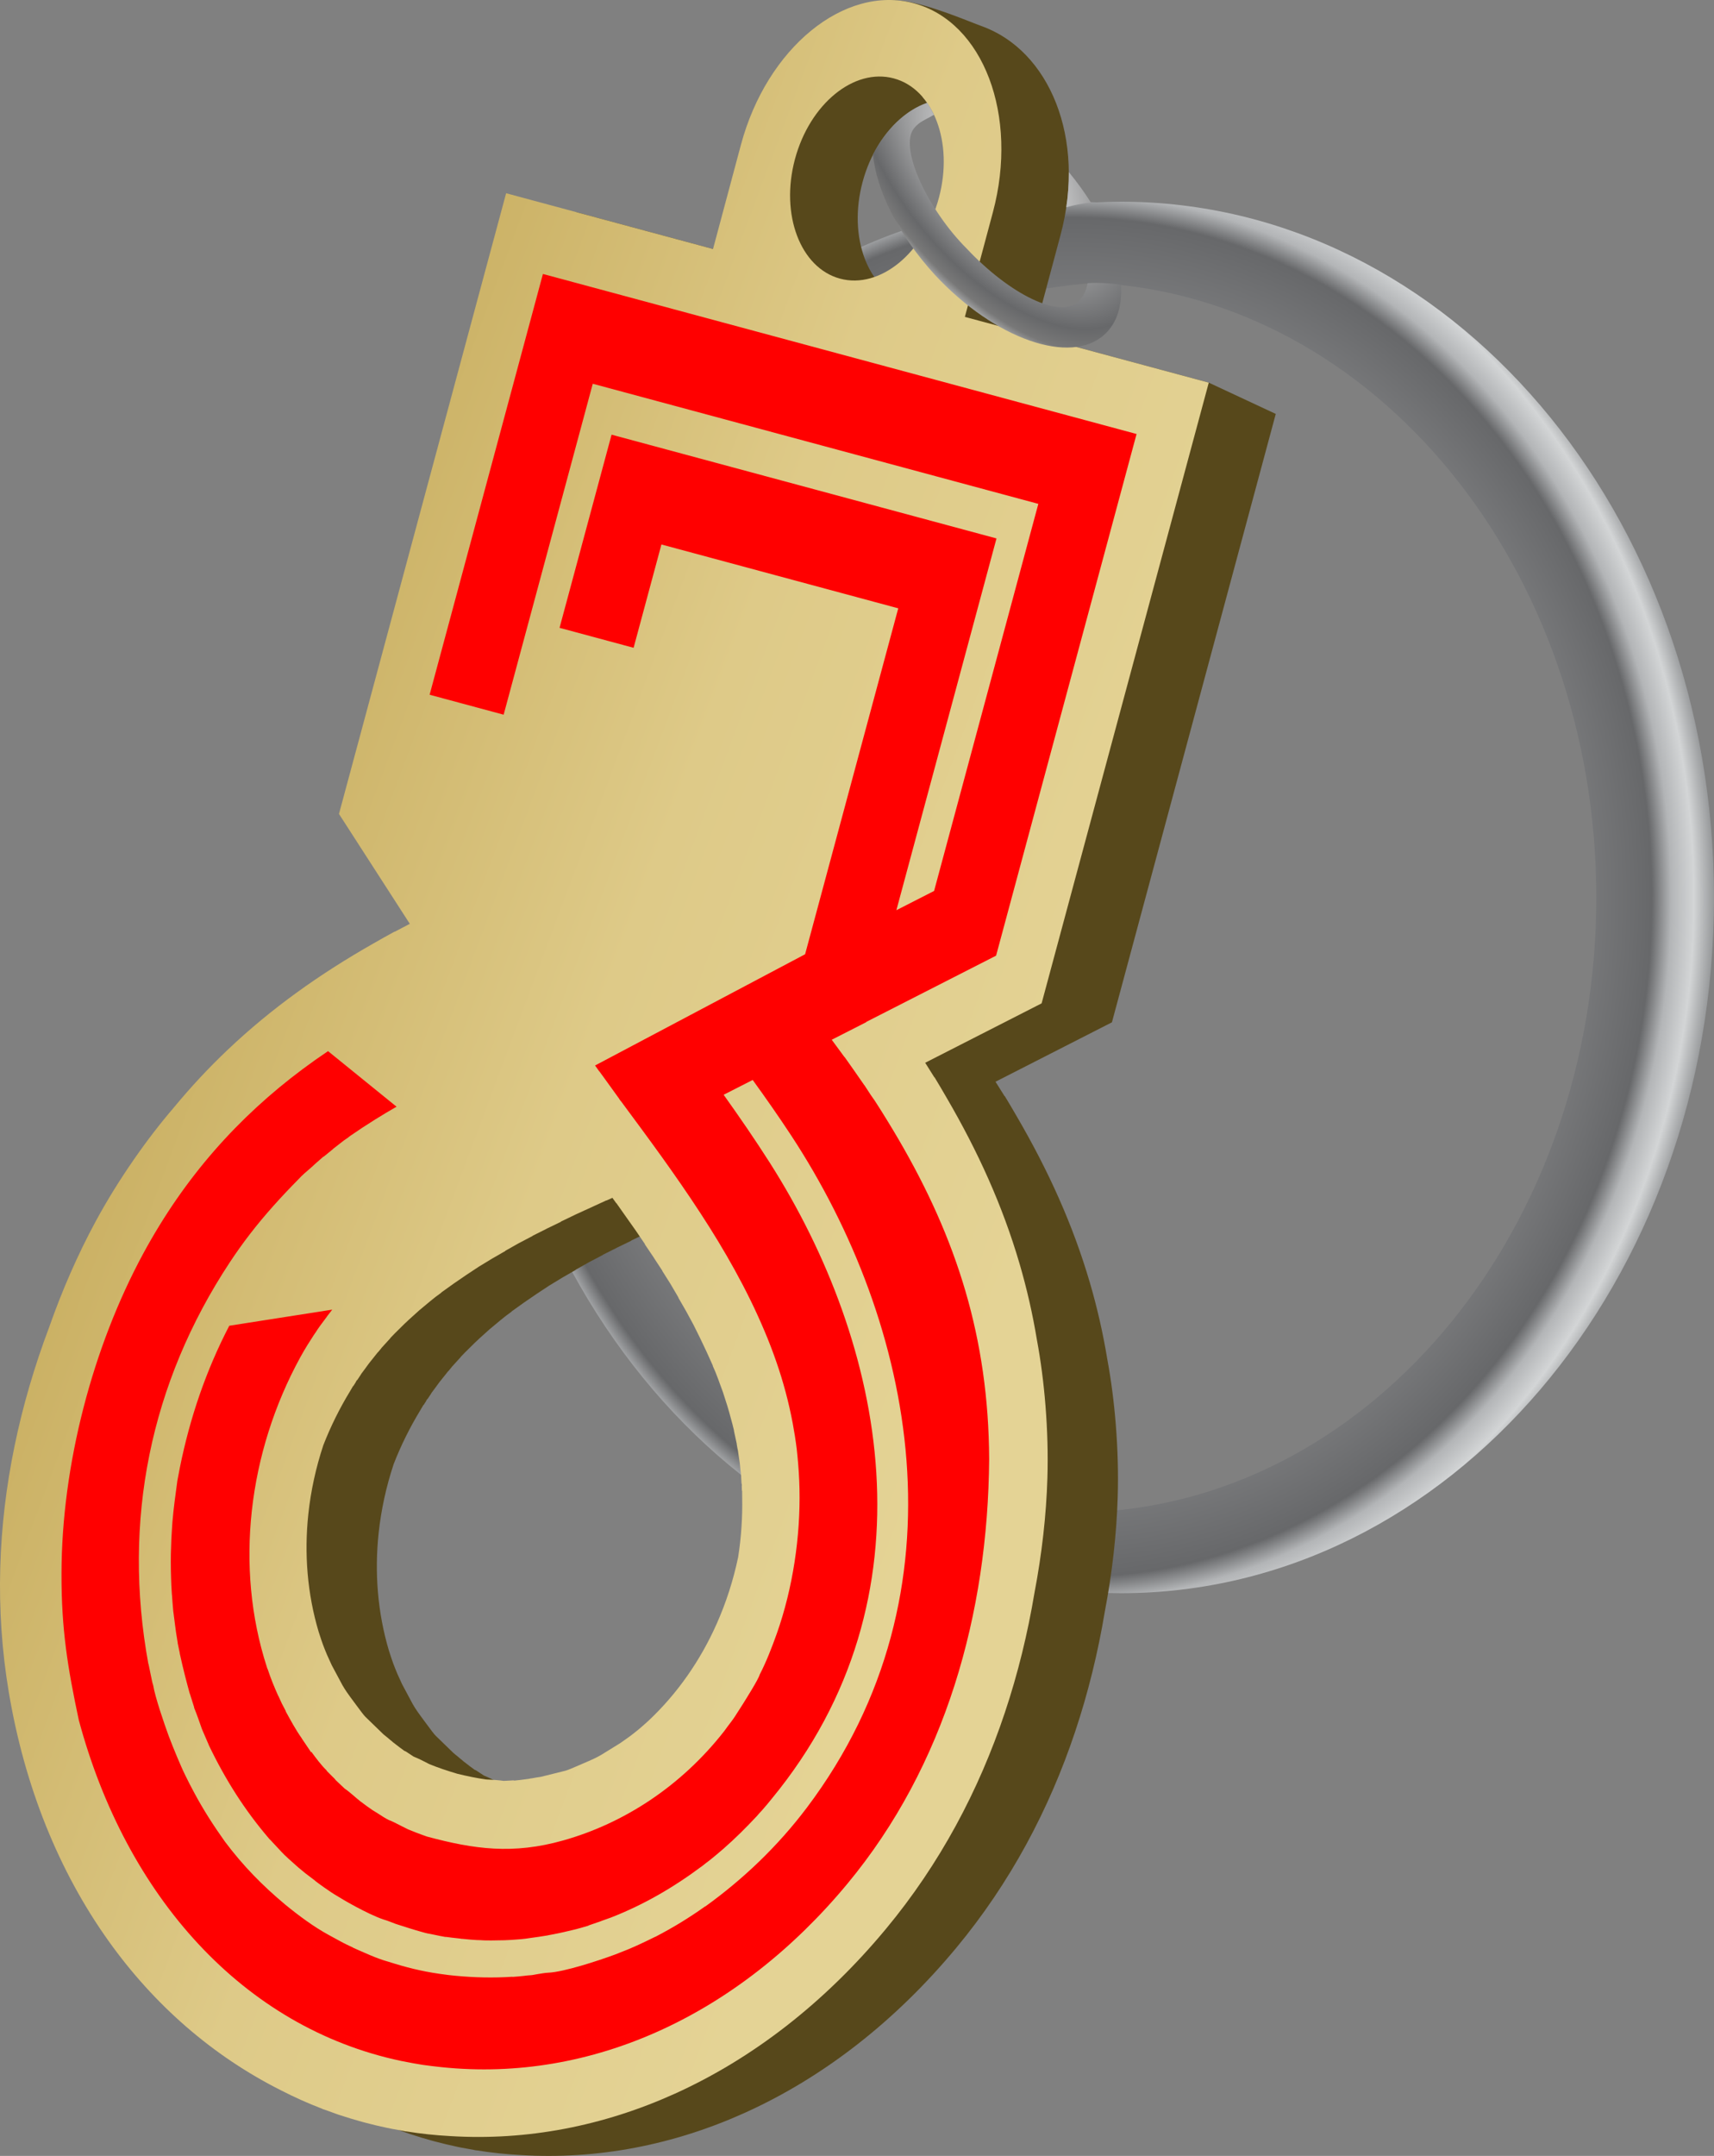
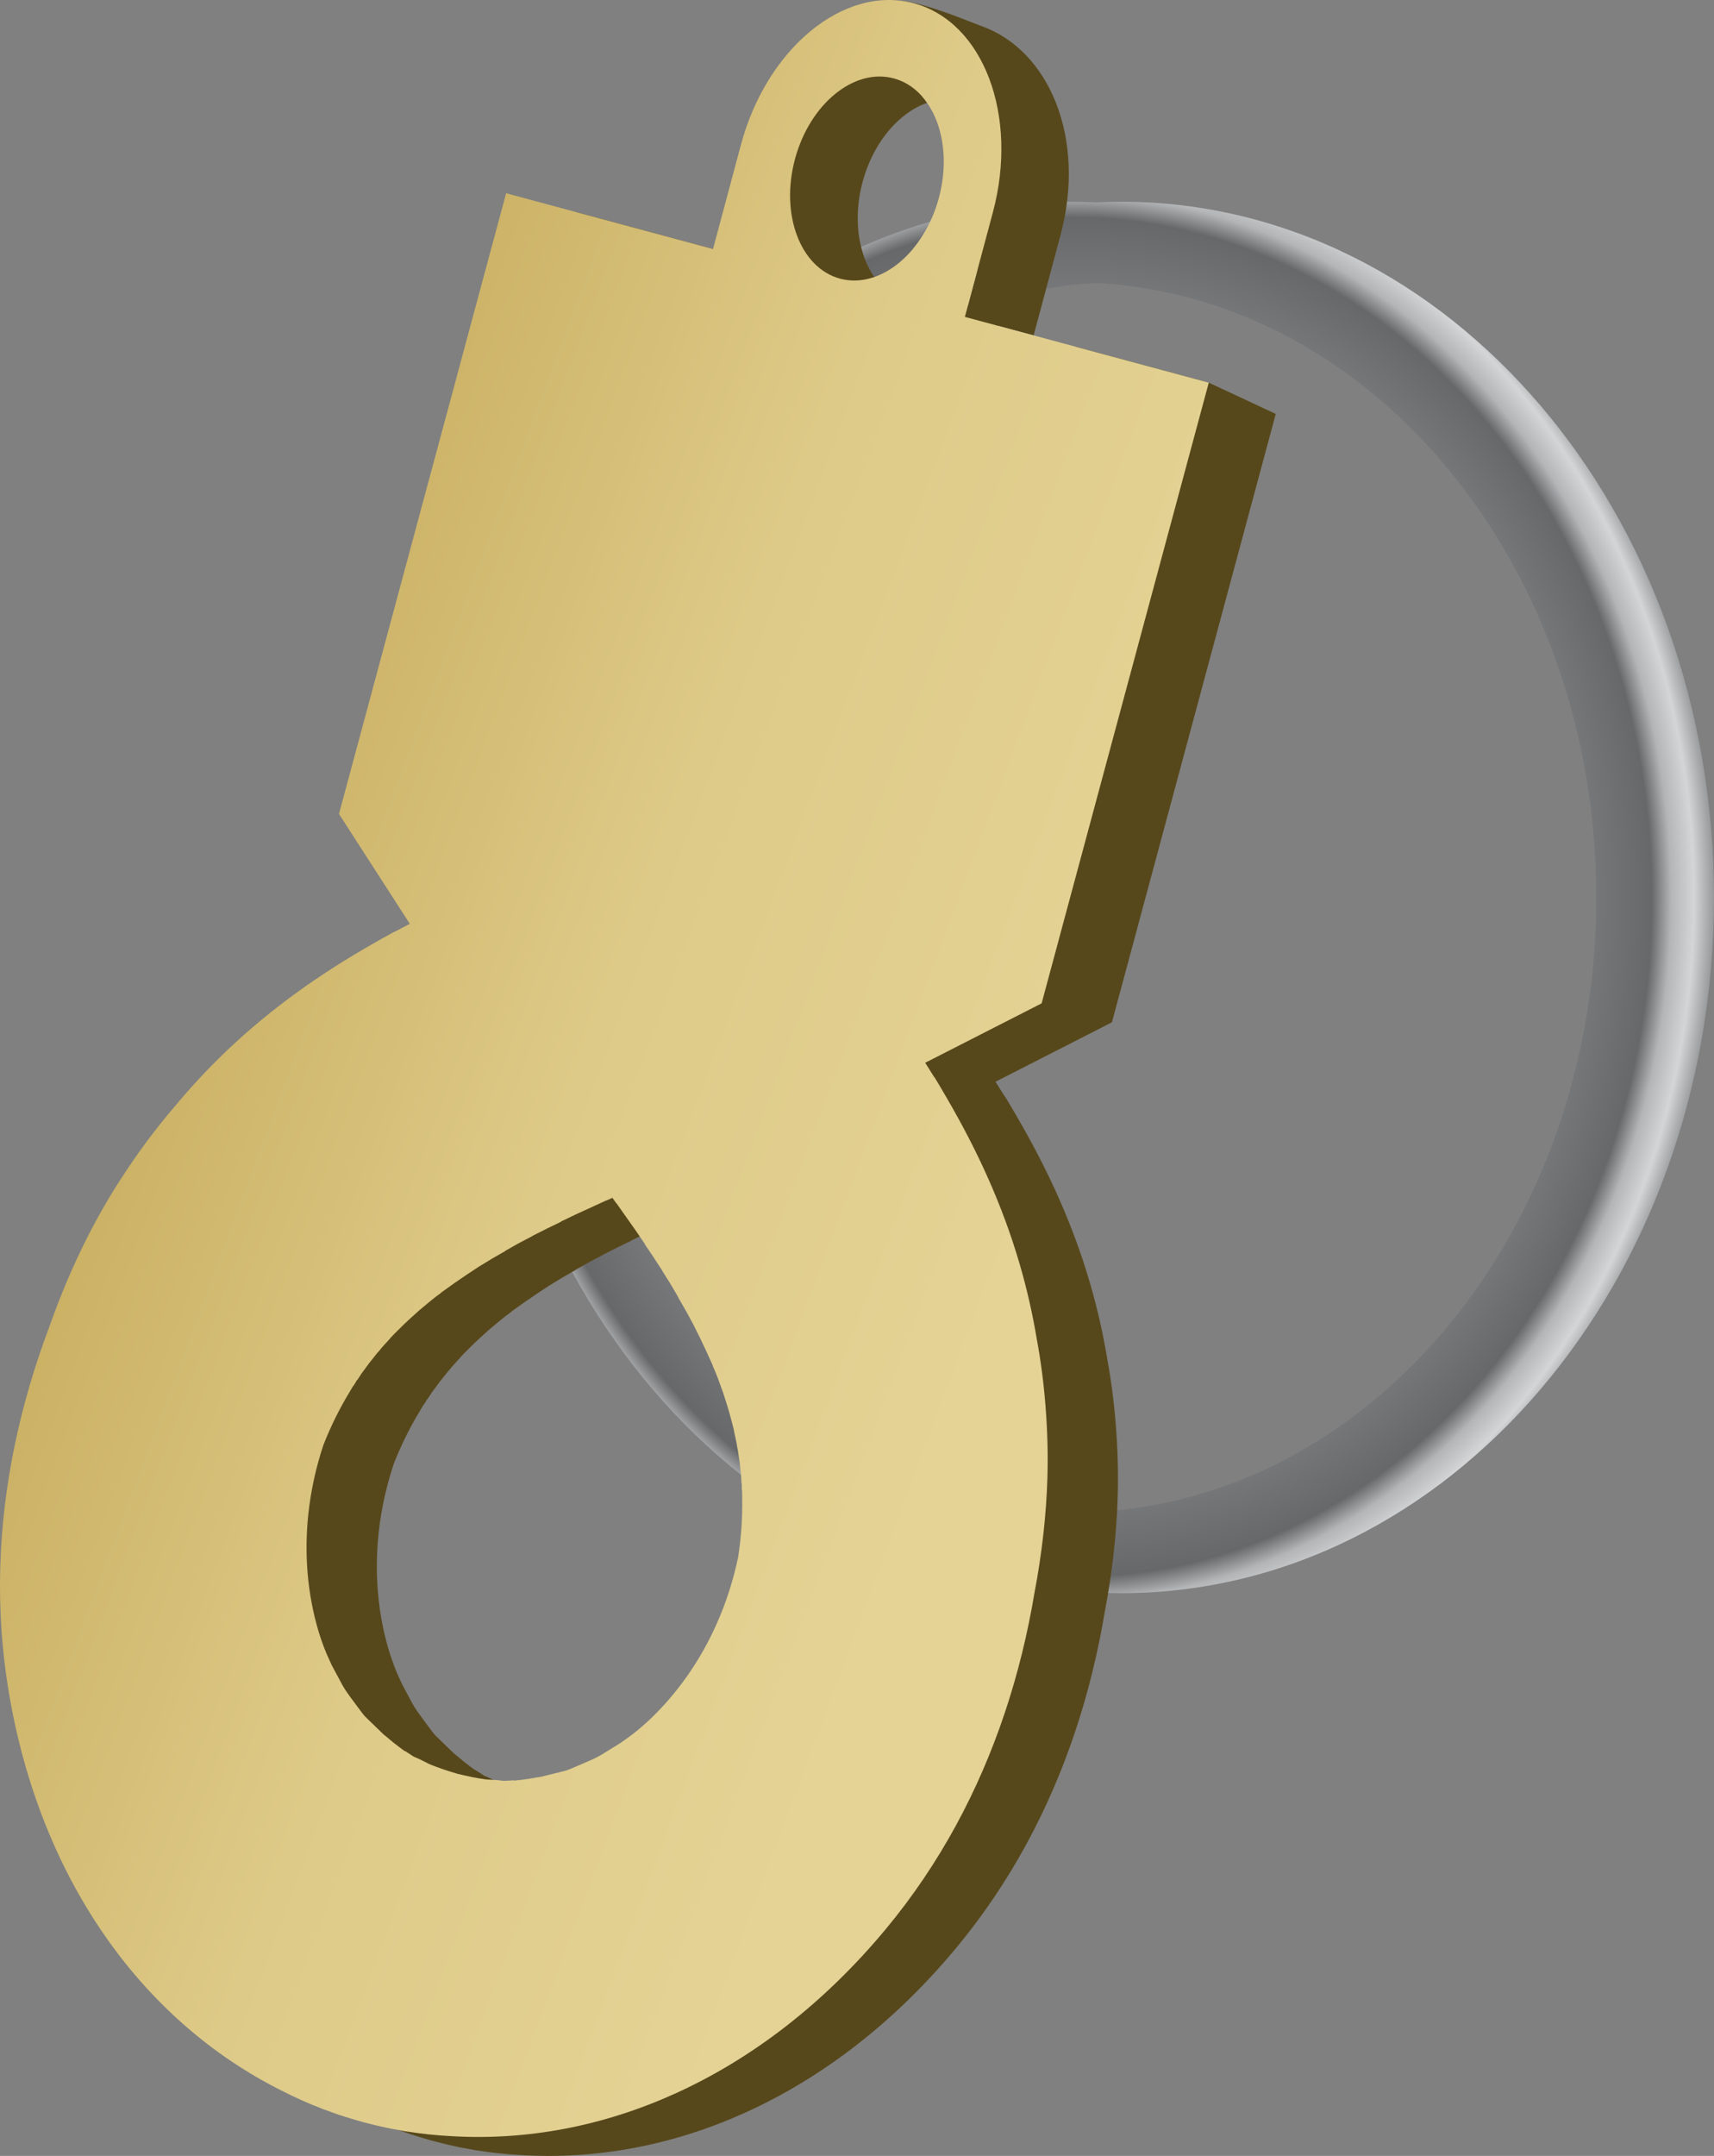
<svg xmlns="http://www.w3.org/2000/svg" xml:space="preserve" width="36.184mm" height="45.489mm" version="1.1" style="shape-rendering:geometricPrecision; text-rendering:geometricPrecision; image-rendering:optimizeQuality; fill-rule:evenodd; clip-rule:evenodd" viewBox="0 0 4062305 5106911">
  <rect x="0" y="0" width="4062305" height="5106911" fill="#808080" stroke="none" />
  <defs>
    <style type="text/css">
   
    .fil1 {fill:#57481B;fill-rule:nonzero}
    .fil4 {fill:red;fill-rule:nonzero}
    .fil2 {fill:url(#id2)}
    .fil6 {fill:url(#id3)}
    .fil5 {fill:url(#id4)}
    .fil0 {fill:url(#id5)}
    .fil3 {fill:url(#id6);fill-rule:nonzero}
   
  </style>
    <mask id="id0">
      <linearGradient id="id1" gradientUnits="userSpaceOnUse" x1="2124008" y1="252563" x2="2165738" y2="602579">
        <stop offset="0" style="stop-opacity:1; stop-color:white" />
        <stop offset="0.122" style="stop-opacity:0.976; stop-color:white" />
        <stop offset="0.239" style="stop-opacity:0.957; stop-color:white" />
        <stop offset="0.38" style="stop-opacity:0.949; stop-color:white" />
        <stop offset="0.569" style="stop-opacity:0.78; stop-color:white" />
        <stop offset="1" style="stop-opacity:0; stop-color:white" />
      </linearGradient>
      <rect style="fill:url(#id1)" x="2069049" y="243565" width="144545" height="295848" />
    </mask>
    <linearGradient id="id2" gradientUnits="userSpaceOnUse" x1="1551910" y1="532250" x2="1429549" y2="5311047">
      <stop offset="0" style="stop-opacity:1; stop-color:#A8A8A8" />
      <stop offset="0.149" style="stop-opacity:1; stop-color:#DEDBDC" />
      <stop offset="0.302" style="stop-opacity:1; stop-color:#C5C3C3" />
      <stop offset="0.671" style="stop-opacity:1; stop-color:#A9A5A4" />
      <stop offset="0.761" style="stop-opacity:1; stop-color:#D7D4D3" />
      <stop offset="0.871" style="stop-opacity:1; stop-color:#C7C3C2" />
      <stop offset="1" style="stop-opacity:1; stop-color:#FEFEFE" />
    </linearGradient>
    <linearGradient id="id3" gradientUnits="userSpaceOnUse" x1="2124008" y1="252563" x2="2165738" y2="602579">
      <stop offset="0" style="stop-opacity:1; stop-color:white" />
      <stop offset="0.122" style="stop-opacity:1; stop-color:#8D8D8D" />
      <stop offset="0.239" style="stop-opacity:1; stop-color:#333333" />
      <stop offset="0.38" style="stop-opacity:1; stop-color:#0D0D0D" />
      <stop offset="0.569" style="stop-opacity:1; stop-color:#383838" />
      <stop offset="1" style="stop-opacity:1; stop-color:#FEFEFE" />
    </linearGradient>
    <radialGradient id="id4" gradientUnits="userSpaceOnUse" gradientTransform="matrix(-0.744 0.761 1.339 1.524 3.62135E+06 -2.00971E+06)" cx="2374933" cy="388491" r="374121" fx="2374933" fy="388491">
      <stop offset="0" style="stop-opacity:1; stop-color:#FEFEFE" />
      <stop offset="0.612" style="stop-opacity:1; stop-color:#67686A" />
      <stop offset="0.702" style="stop-opacity:1; stop-color:#787878" />
      <stop offset="0.8" style="stop-opacity:1; stop-color:#D3D5D6" />
      <stop offset="0.878" style="stop-opacity:1; stop-color:#B0B2B4" />
      <stop offset="0.922" style="stop-opacity:1; stop-color:#8D8F92" />
      <stop offset="1" style="stop-opacity:1; stop-color:#707070" />
    </radialGradient>
    <radialGradient id="id5" gradientUnits="userSpaceOnUse" gradientTransform="matrix(0.934 0.011 -0.008 1.095 185892 -230596)" cx="2540371" cy="2125856" r="1810777" fx="2540371" fy="2125856">
      <stop offset="0" style="stop-opacity:1; stop-color:#FEFEFE" />
      <stop offset="0.812" style="stop-opacity:1; stop-color:#67686A" />
      <stop offset="0.839" style="stop-opacity:1; stop-color:#B3B5B7" />
      <stop offset="0.871" style="stop-opacity:1; stop-color:#D3D5D6" />
      <stop offset="0.91" style="stop-opacity:1; stop-color:#7F8183" />
      <stop offset="0.949" style="stop-opacity:1; stop-color:#B0B2B4" />
      <stop offset="0.98" style="stop-opacity:1; stop-color:#8D8F92" />
      <stop offset="1" style="stop-opacity:1; stop-color:#A9ABAE" />
    </radialGradient>
    <linearGradient id="id6" gradientUnits="userSpaceOnUse" x1="615384" y1="1666704" x2="2635360" y2="2421625">
      <stop offset="0" style="stop-opacity:1; stop-color:#CAB063" />
      <stop offset="0.471" style="stop-opacity:1; stop-color:#DECA88" />
      <stop offset="1" style="stop-opacity:1; stop-color:#E4D395" />
    </linearGradient>
  </defs>
  <g id="Слой_x0020_1">
    <path class="fil0" d="M2656961 477800c776410,0 1405344,737554 1405344,1648067 0,910513 -628935,1648056 -1405344,1648056 -19456,0 -38800,-595 -58054,-1516 -19265,921 -38598,1516 -58054,1516 -776410,0 -1405333,-737543 -1405333,-1648056 0,-910513 628924,-1648067 1405333,-1648067 19456,0 38788,595 58054,1516 19254,-921 38598,-1516 58054,-1516zm-58054 192550c659023,35600 1184491,673898 1184491,1455517 0,781619 -525469,1419906 -1184491,1455506 -659045,-35600 -1184491,-673887 -1184491,-1455506 0,-781619 525446,-1419917 1184491,-1455517z" />
    <path class="fil1" d="M932922 3468420c-17592,52979 -29481,107463 -35409,162182 -10228,94383 -2492,189957 24441,279962l5894 17940c2504,7634 5366,15347 8521,23217l5277 12922 11216 24643c8555,15706 16941,31570 25350,47388 3772,6455 7286,12114 10317,16380l7960 11171 15122 20455c8712,11788 17188,23262 21140,27090l42763 41438c6523,5063 12226,9969 17794,14741l505 135 4131 3727 15819 12215c11822,8544 9026,6747 11260,8274l752 516 135 -258c2683,1662 -2414,-1583 2897,1459l18210 11945c11608,4614 22903,10396 33355,15751l651 337 640 662 247 112 112 -258 1426 730 1403 741c20433,8308 42246,15605 65643,22521l112 34c23711,5782 46243,10418 68079,13495l1583 79 1594 79 -22 269 247 34 909 -247 730 34c11732,629 24396,1291 36756,3143l21735 -1179c6130,45 90,281 3245,191l-22 303 921 -79c2706,-202 -617,-45 13888,-1493l19826 -2616 5434 -1145 516 123c7196,-1325 14606,-2694 22779,-3795l57807 -14348c5333,-1325 18423,-6983 31873,-12799l23363 -10093 12484 -5658c4771,-2167 10643,-5288 17143,-8981 15235,-9453 30447,-18962 45738,-28247l22072 -15661 11058 -8510c6680,-5232 13023,-10463 19029,-15796l14112 -12563c68506,-64296 123214,-143040 161789,-229778 22364,-50296 39462,-103387 50857,-158017 7331,-46737 10519,-94810 9543,-141671 -348,-16290 202,-8274 -112,-15302l-494 -135c-954,-22240 393,-4345 -370,-16739l-505 -123 -921 -16133 157 -606c-370,-4783 -225,-539 -1740,-15313l-1650 -15841c-1527,-11272 -3278,-22465 -4973,-33680l-247 90 -2133 -12664 168 -67 -6646 -30829 157 -606 -3548 -14505 -8308 -30514 -4457 -15021 -10104 -31424 -11328 -30963 -6197 -16088c-1864,-4625 -326,-393 -6500,-14887l168 -606c-1516,-3593 -6613,-14887 -14819,-32872 -4334,-9509 -9464,-20298 -15280,-32187 -8319,-16986 -13584,-27584 -16110,-32423 -2852,-5467 -8723,-16245 -17446,-32041l-18053 -31345 168 -617c-8050,-13899 -14146,-24261 -18737,-31862l-19467 -30919 269 -247 -19984 -30469 -348 -752 -21118 -31255 157 -617 -21926 -32322c-4670,-6781 -5389,-7466 -23363,-33007l-22341 -31727 -505 -135 -9038 -12630 -14168 6377 -505 -135 -35263 16200c-28370,13057 -29336,13292 -36779,16818l-35207 16919 -157 606 -33972 16425 -674 472 -32591 16301 112 348 -32378 16952c-7780,4266 -18266,10160 -32198,18142l-168 606 -31345 18041c-15493,9273 -25979,15639 -31188,18940 -4614,2919 -14494,9430 -30211,19950 -11002,7342 -20859,14101 -29392,20141 -16133,11429 -26215,18648 -29324,20972l-157 617c-12630,9430 -9172,6545 -13090,9599l-13461 10800 -25339 21084 -24530 22094 -11395 10755 -22510 22218 -10362 10733 -168 617 -21230 23318 112 135 -8207 9891 -168 -202c-7107,8847 -14247,17637 -21230,26619l-9374 12866c-8734,11990 -6478,8420 -9206,12372l-168 606 -8903 13472 -505 -135c-6882,10317 3278,-4479 -8723,14280l-505 -123c-3795,5905 719,-752 -7780,13169 -24385,40035 -45783,83190 -62915,127278zm1580561 -2911550l-63689 237682 415076 111841 158791 74052 -345088 1280828 -43212 160352 -275932 140739 21634 34421 348 -337 15044 25137 13944 23924c74299,127368 132442,255600 172522,392319 17267,58918 31109,119262 41416,181615 8981,48376 15729,99795 20107,154447 4682,58660 6287,116006 4603,172028 -2661,88501 -13090,180134 -30627,271991 -16110,96483 -39305,191428 -70145,283700 -61826,185028 -154278,358729 -281534,512008 -144904,174666 -315730,307265 -500792,390871 -169244,76466 -349837,111673 -532789,100322 -34623,-1864 -69191,-5535 -103623,-11070l-135 -11 -123 0c-1482,-123 707,303 -3469,-415l-1886 -494c-9655,-1594 -19299,-3357 -28920,-5254 -4109,-719 -8184,-1493 -12125,-2470 -16874,-3559 -33725,-7556 -50532,-12024l-8353 -2245c-16773,-4569 -33355,-9576 -49746,-14988 -3884,-1145 -7803,-2515 -11721,-3963 -9262,-3200 -18490,-6523 -27640,-9981l-1875 -528c-3974,-1482 -1864,-752 -3211,-1392l-112 -45 -123 -67c-32535,-12518 -64273,-26697 -95158,-42493 -163888,-82090 -302348,-203283 -410260,-354407 -118005,-165269 -199096,-365746 -236638,-589563 -33018,-196468 -25687,-393083 13809,-584140 19692,-95282 47343,-189036 81877,-280546 30997,-88231 68012,-172701 110180,-250559 26675,-49274 56875,-98055 90409,-146431 31233,-45053 62892,-86109 94978,-123427 40226,-48747 82517,-93957 127053,-136226 103331,-98077 218035,-179752 346267,-252546l24059 -13674 25642 -14179 146 449 35993 -18883 -167874 -260304 43201 -160363 352958 -1309973 486703 131129 -19613 -262807c47613,-177697 152942,-385718 304784,-368822 61511,6848 162923,50689 188105,59648 160801,57200 248752,265850 187296,495123zm-234954 -317201c-94226,-25249 -199073,60501 -234157,191506 -35129,131005 12799,257677 107014,282915 94204,25238 130635,-72110 165730,-203126 35106,-131016 55629,-246046 -38586,-271295z" />
    <path class="fil2" d="M2164622 588597c15448,21241 32625,42291 51441,62836 25069,26877 51340,50981 78048,72020l22263 -83078c-14011,-13001 -27988,-26899 -41797,-41606 -25047,-27034 -47422,-54506 -66429,-81439 -11766,26787 -26596,50790 -43526,71268zm200364 183109c67540,38912 133565,57021 186016,50116l-186016 -50116zm-155446 -508090c16335,-9913 32580,-17783 42325,-17783l-25934 -18502c-8779,-13158 -28471,11586 -40169,1347 9049,10306 17009,22049 23778,34938z" />
    <path class="fil3" d="M766261 3423525c-17581,52957 -29470,107451 -35398,162182 -10228,94372 -2492,189946 24452,279962l5883 17940c2504,7634 5366,15336 8510,23217l5288 12911 11216 24654c8566,15706 16930,31558 25361,47388 3772,6455 7275,12114 10306,16380l7949 11171 15134 20455c8712,11777 17177,23251 21129,27079l42774 41449c6512,5063 12226,9969 17794,14741l505 123 4131 3739 15819 12215c11822,8532 9038,6736 11249,8263l752 528 135 -258c2694,1662 -2414,-1583 2919,1448l18210 11945c11597,4614 22891,10396 33344,15762l651 326 651 674 247 112 112 -258 1403 730 1415 719c20421,8308 42246,15628 65643,22543l123 34c23688,5782 46243,10407 68068,13495l1583 79 1594 79 -34 281 269 22 898 -258 741 45c11710,617 24385,1291 36734,3143l21746 -1179c6119,45 90,269 3256,191l-22 292 921 -67c2683,-213 -629,-56 13888,-1504l19804 -2616 5445 -1145 505 135c7219,-1325 14617,-2694 22790,-3795l57795 -14359c5344,-1314 18434,-6983 31884,-12799l23363 -10082 12484 -5658c4771,-2167 10643,-5299 17143,-8981 15235,-9453 30436,-18962 45738,-28247l22083 -15673 11047 -8510c6691,-5220 13034,-10452 19029,-15796l14101 -12563c68528,-64284 123225,-143040 161800,-229778 22364,-50296 39462,-103376 50868,-158006 7320,-46737 10508,-94810 9532,-141682 -348,-16290 202,-8263 -101,-15291l-505 -135c-954,-22240 393,-4367 -370,-16739l-505 -135 -932 -16122 168 -606c-382,-4783 -213,-561 -1740,-15325l-1639 -15830c-1538,-11272 -3289,-22476 -4985,-33692l-247 90 -2144 -12675 180 -45 -6657 -30840 168 -606 -3559 -14494 -8297 -30514 -4457 -15033 -10104 -31412 -11317 -30963 -6220 -16088c-1852,-4625 -314,-404 -6489,-14898l168 -606c-1516,-3581 -6613,-14875 -14819,-32872 -4345,-9509 -9464,-20298 -15280,-32176 -8308,-16986 -13584,-27595 -16110,-32434 -2852,-5467 -8712,-16234 -17435,-32041l-18064 -31345 168 -606c-8038,-13910 -14146,-24272 -18726,-31862l-19478 -30919 269 -247 -19995 -30481 -337 -741 -21129 -31255 168 -617 -21915 -32322c-4682,-6781 -5389,-7477 -23363,-33018l-22352 -31727 -505 -123 -9049 -12630 -14157 6377 -505 -146 -35263 16200c-28370,13068 -29336,13292 -36790,16818l-35185 16930 -168 606 -33972 16414 -662 483 -32603 16301 112 348 -32378 16952c-7780,4266 -18255,10160 -32198,18142l-157 606 -31368 18030c-15470,9273 -25968,15650 -31166,18940 -4625,2930 -14505,9442 -30234,19950 -10991,7354 -20848,14112 -29380,20152 -16122,11429 -26215,18636 -29313,20972l-168 617c-12619,9419 -9161,6545 -13102,9599l-13450 10800 -25339 21084 -24519 22094 -11418 10755 -22498 22207 -10362 10744 -157 617 -21241 23318 112 135 -8207 9880 -180 -202c-7084,8847 -14236,17637 -21219,26619l-9374 12866c-8746,12013 -6478,8431 -9206,12372l-157 606 -8914 13483 -505 -135c-6871,10306 3278,-4479 -8723,14280l-494 -146c-3806,5928 707,-730 -7780,13191 -24396,40023 -45783,83190 -62937,127278zm1586960 -2920678l-66395 247797 578044 155749 -352958 1309973 -43201 160363 -275932 140728 21634 34410 348 -314 15055 25137 13921 23913c74321,127368 132453,255611 172533,392331 17267,58918 31121,119262 41404,181604 8993,48376 15751,99795 20118,154458 4682,58660 6298,116006 4614,172028 -2672,88489 -13102,180134 -30627,271991 -16110,96472 -39316,191416 -70156,283700 -61826,185040 -154267,358718 -281522,511997 -144904,174666 -315742,307265 -500792,390882 -169244,76454 -349849,111673 -532789,100322 -34635,-1864 -69202,-5546 -103634,-11070l-135 -22 -112 -11c-1482,-112 696,314 -3480,-393l-1886 -494c-9655,-1605 -19299,-3368 -28920,-5254 -4120,-719 -8184,-1504 -12114,-2470 -16896,-3559 -33748,-7556 -50543,-12024l-8364 -2257c-16750,-4581 -33344,-9565 -49723,-14977 -3896,-1145 -7814,-2526 -11721,-3974 -9285,-3188 -18502,-6512 -27652,-9981l-1875 -516c-3974,-1482 -1864,-763 -3211,-1403l-101 -45 -135 -56c-32546,-12529 -64273,-26708 -95158,-42493 -163877,-82090 -302348,-203283 -410260,-354418 -118005,-165258 -199096,-365746 -236638,-589563 -33007,-196457 -25698,-393072 13820,-584129 19692,-95282 47332,-189036 81866,-280546 30997,-88231 68023,-172713 110180,-250570 26675,-49263 56886,-98055 90409,-146420 31233,-45064 62904,-86132 94990,-123438 40214,-48735 82506,-93946 127042,-136226 103342,-98066 218035,-179741 346267,-252546l24070 -13663 25631 -14179 146 449 35993 -18883 -167874 -260315 43212 -160352 352947 -1309973 490374 132117 66171 -246955c61433,-229296 244934,-379341 409800,-335153 164888,44166 248740,265850 187319,495134zm-234987 -317212c-94237,-25260 -199062,60501 -234179,191484 -35106,131028 12832,257699 107047,282937 94215,25249 199073,-60479 234157,-191495 35106,-131005 -12810,-257677 -107025,-282926z" />
-     <path class="fil4" d="M814816 2701699l11552 -8038 123 -483 4771 -3323c18850,-13102 38497,-25945 58806,-38598 16526,-10295 33130,-20186 49802,-29728l-162418 -131634c-20466,13764 -40551,27955 -60198,42617 -75972,56673 -145757,120396 -208852,192663 -63128,72289 -119588,153189 -168873,244171 -120082,221774 -193314,501039 -193774,757414 -449,133812 14977,225310 41000,347715 112032,417366 389704,728516 763768,807418 9285,1897 19187,3795 28606,5490 9150,1673 16997,3020 22330,3806 14303,2111 29852,3817 45390,5535 356180,36936 703862,-123966 961393,-434364 232125,-279603 333222,-638893 336141,-1005896 -1358,-288169 -77577,-522471 -214285,-756796 -8499,-14572 -17648,-29841 -27629,-46052 -9217,-15078 -18962,-30537 -29403,-46614 -6276,-8454 -12248,-17693 -18086,-26776l-6197 -9532 -303 -90 -24980 -35914 -21668 -30716 -921 -719 -29661 -40338 81753 -41606 191 -685 307591 -156894 332941 -1235697 -1406984 -379094 -268544 996724 175463 47276 211220 -783932 1056012 284531 -247045 916913 -89365 45581 237267 -880617 -912310 -245810 -123281 457569 175508 47287 65935 -244732 561305 151236 -220786 819442 -497795 263492 9801 13730 303 79 9430 12888c12552,17334 25114,34646 37587,52036l494 1089 3424 4637 326 90 48803 66036c16964,23071 33018,45075 47366,65082 15201,21162 30896,43425 47231,67114 15684,22745 30840,45300 45255,67462 14381,22027 28348,44155 41730,66260 13753,22790 27045,45659 39664,68573 12787,23183 25092,46715 36779,70583 11519,23531 22667,47905 33321,73142 4940,11597 9801,23677 14584,36083 4637,12035 9049,24093 13191,36049 4311,12417 8330,24643 11979,36521 3581,11665 7050,23756 10385,36195 3289,12316 6321,24508 9026,36487 2908,12787 5524,25429 7859,37823 1819,9700 3559,19916 5220,30526 1549,9924 2975,19961 4221,30077l1639 15841c1280,12406 2358,25597 3222,39462 853,13742 1415,26978 1684,39574 2335,112503 -15605,234325 -53821,342439 -11822,32984 -24486,65890 -40405,96808 -3065,11373 -31749,56639 -39440,69112 -5703,9150 -11912,18872 -19366,30245 -5366,8207 -11732,16290 -17615,24081l-7657 10497c-102534,131196 -238715,218832 -381531,259035 -119060,33647 -211052,21028 -323095,-9161 -8678,-2953 -17469,-6298 -26226,-9621 -6343,-2425 -12574,-4962 -18850,-7578 -3166,-1437 -8813,-4345 -14999,-7511l-999 -528c-10250,-5254 -21656,-11103 -26787,-12900 -6826,-2346 -23071,-12967 -30144,-17705 -4334,-2481 -8106,-4839 -11541,-7095 -9711,-6669 -17570,-12293 -27023,-19602l-90 123c-11058,-8600 -27921,-24497 -38261,-31053l-21118 -19961 -516 -730c-1751,-2436 -4783,-5344 -7578,-7982l-13573 -13573 370 -460c-13708,-13292 -24923,-28662 -36566,-44402l-763 831 -22218 -32906 123 -123c-14359,-20175 -26046,-42055 -38250,-64206l393 -303c-3233,-6018 -6422,-12024 -9464,-18098l-7836 -17222 -326 -90c-9475,-21106 -17963,-41561 -25384,-64183l-539 -573 -1437 -4468c-76196,-235852 -44784,-506877 79508,-733624l8465 -14920 8656 -14381c4816,-7657 9588,-15212 14527,-22768l5142 -7477c5849,-9509 14157,-20489 21600,-30357l4637 -6163 123 -472 12450 -16122 -244059 38193c-55146,106149 -93317,218170 -117185,336455 -2099,10441 -4030,20534 -5737,30178l-303 2021c-2279,16638 -4524,33029 -6399,48107 -1976,15695 -3716,31592 -5119,47994l-1516 23060 -1078 19142 -1089 33759 -146 18603 180 19546 494 19669 606 16986 1336 21915 146 -45 1123 15616c730,10194 1336,16750 1886,22745 202,2257 719,4479 909,6691 876,7657 2156,17233 3390,26540l2290 17020 4042 25148 -123 449 4996 24070 -101 393c4019,18479 8162,35959 12507,53136 3536,13921 7275,27899 11260,42314l191 -112 10329 32793 -404 236c6994,16571 12709,34129 18861,51261l16054 37206 -123 79c39485,82416 85548,154817 142917,221762l-101 112c3469,3200 5568,5445 8779,9026 9734,10497 18749,20287 21724,23284l7275 7354 8824 8240 22992 20523c5456,4625 10789,9026 16324,13472 7825,5804 15437,11586 23150,17592l247 505 7791 5872c3637,2650 7387,5467 12900,9318l17323 11878c5265,3469 10497,6781 15729,9745l14370 8701c9835,5613 19579,11272 29583,16503 9711,5119 20657,10811 32255,16268 11002,5176 22049,9913 32131,13315 5737,1504 11777,3873 17828,6220l1179 449c6624,2582 13349,5220 19130,6747l5950 1875c13932,4457 26798,8588 31828,9947l10295 2986c8229,2425 16627,4884 24710,6029l4210 864c8914,1864 30694,6422 31659,6309l1471 -157 1437 213c5782,898 17929,2223 31109,3682 1841,168 3694,528 5501,864l1010 -112 1403 146c14864,1617 23711,2144 32030,2672 5838,-90 12372,573 18266,808l16099 180 31435 -516c7825,-247 15369,-763 22835,-1257l16750 -1269 10845 -1179 11496 -1684c13562,-1695 27202,-3851 41101,-6130l-11 -123 13191 -2492c16324,-3065 31828,-6781 48466,-10778 11463,-2694 23239,-6343 34601,-9588l135 -483 30537 -10564 -22 -146 22734 -8106c77094,-30110 147733,-70785 217519,-123000 5658,-4502 10890,-8690 16649,-12855 10811,-8532 21331,-17693 31918,-26652 28639,-25069 53563,-49881 79800,-77947 3682,-4311 7499,-8746 11597,-12933l12058 -13955 11081 -13528c395003,-479237 268477,-1079589 -4704,-1507890 -34601,-54248 -71279,-107552 -108900,-160206l68887 -35061c31334,43279 61646,86648 90488,130466 292727,444962 425225,1079364 37991,1593123 -69707,92430 -152134,170434 -240971,234325l-157 -314c-40473,28617 -75219,49690 -118330,72233l-303 -79c-28606,14123 -56022,27191 -85312,38115l-9576 3772c-39058,14438 -121126,41404 -157826,43010 -7623,326 -17559,1987 -27068,3593 -4726,685 -11126,2391 -15549,2470 -5131,180 -10542,876 -15886,1561 -8869,1078 -17581,1673 -26461,2358l-1067 -292c-5434,449 -11272,707 -17076,932 -45120,1931 -88590,-11 -132992,-4917 -6321,-763 -13450,-1684 -21993,-2953 -11350,-1673 -21870,-3413 -31738,-5310 -9823,-1897 -19725,-4042 -29886,-6467 -9689,-2324 -19467,-4906 -29504,-7758 -10228,-2919 -20489,-6051 -31076,-9430 -26360,-7107 -57066,-21634 -82416,-32704l-494 -516c-9857,-4715 -19950,-9240 -29538,-14584 -8465,-4738 -17963,-9868 -27550,-15010 -35690,-19254 -72255,-46535 -104330,-72794 -53585,-44885 -98796,-90724 -142288,-148676 -26619,-37453 -50509,-74288 -72772,-115860 -3817,-7073 -7634,-14191 -10912,-20713l-157 -292c-7084,-14045 -14224,-28168 -19456,-40371 -7230,-16436 -13708,-31895 -20444,-48668 -4210,-10508 -7252,-18367 -9666,-24811 -10138,-27899 -31985,-90746 -36745,-120362 -730,-1639 -1527,-4637 -2290,-8005l-8656 -41629 -314 -79c-62073,-338622 4435,-665725 193011,-951413 15594,-23621 31514,-45861 48073,-67327 17132,-22218 35218,-43863 54618,-65643 19086,-21432 39440,-42942 61455,-65250 5815,-6826 19467,-18423 26731,-24609l8016 -7185 550 -707 22352 -19636 236 449c7623,-6354 14920,-12316 22667,-18434l112 -415 25328 -19714 11 11z" />
-     <path class="fil5" d="M2069037 366374c8263,84863 60232,190327 147026,285059 141906,152145 321860,215060 402311,140458 29369,-27191 41517,-68551 38474,-117499 -25788,-3413 -50330,-5288 -79093,-3806 -3076,18142 -10441,32771 -21398,42999 -43077,43111 -163181,-16155 -264952,-124539 -92284,-92284 -161385,-238850 -125470,-284722 13023,-16638 27247,-20208 47646,-32591 -3694,-7050 -11799,-21859 -16189,-28179 -50532,17559 -97516,61927 -128356,122821zm516443 113368c-15235,-24261 -32715,-48488 -52350,-72211 213,27068 -1718,54944 -5928,83359 17660,-4659 36420,-9206 58278,-11148z" />
    <g id="_0">
-       <path class="fil6" style="mask:url(#id0)" d="M2069049 366386c5086,52294 26787,112414 62993,173027l65070 -75702c-38519,-68483 -51957,-131432 -31177,-159386 11406,-15358 27247,-20208 47658,-32591 -3705,-7039 -11811,-21859 -16200,-28168 -50543,17547 -97504,61916 -128344,122821z" />
-     </g>
+       </g>
  </g>
</svg>